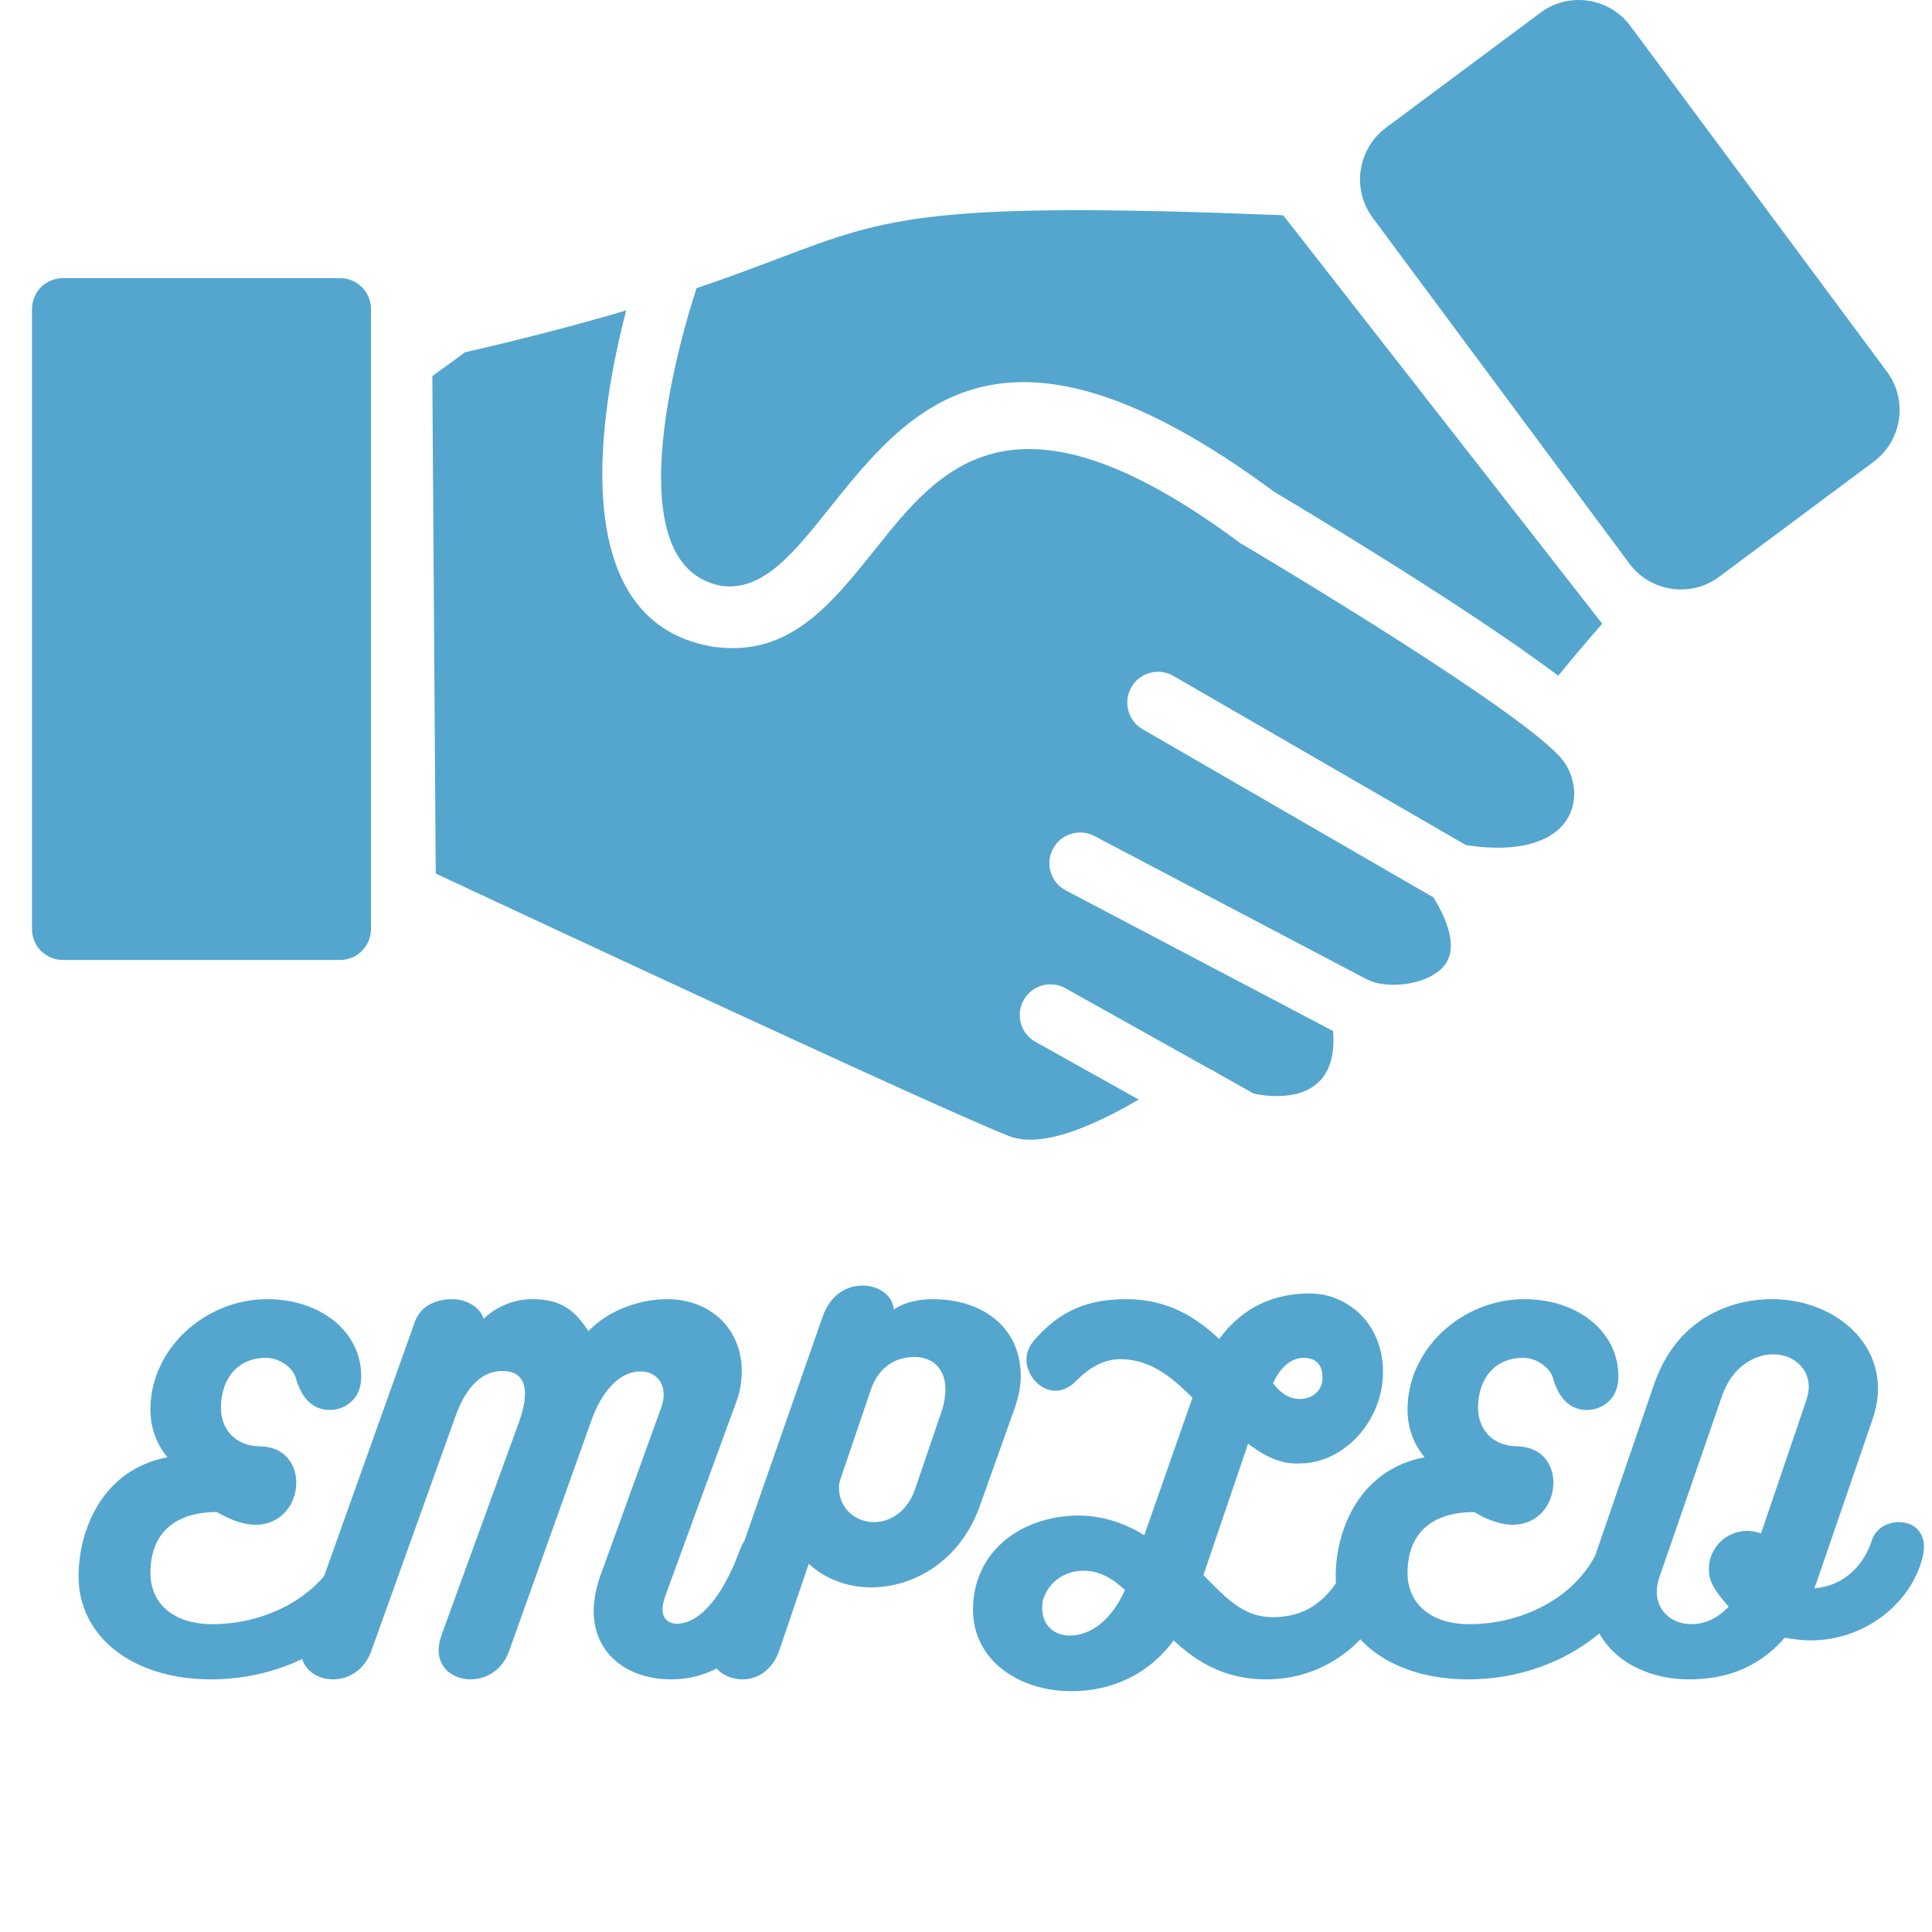
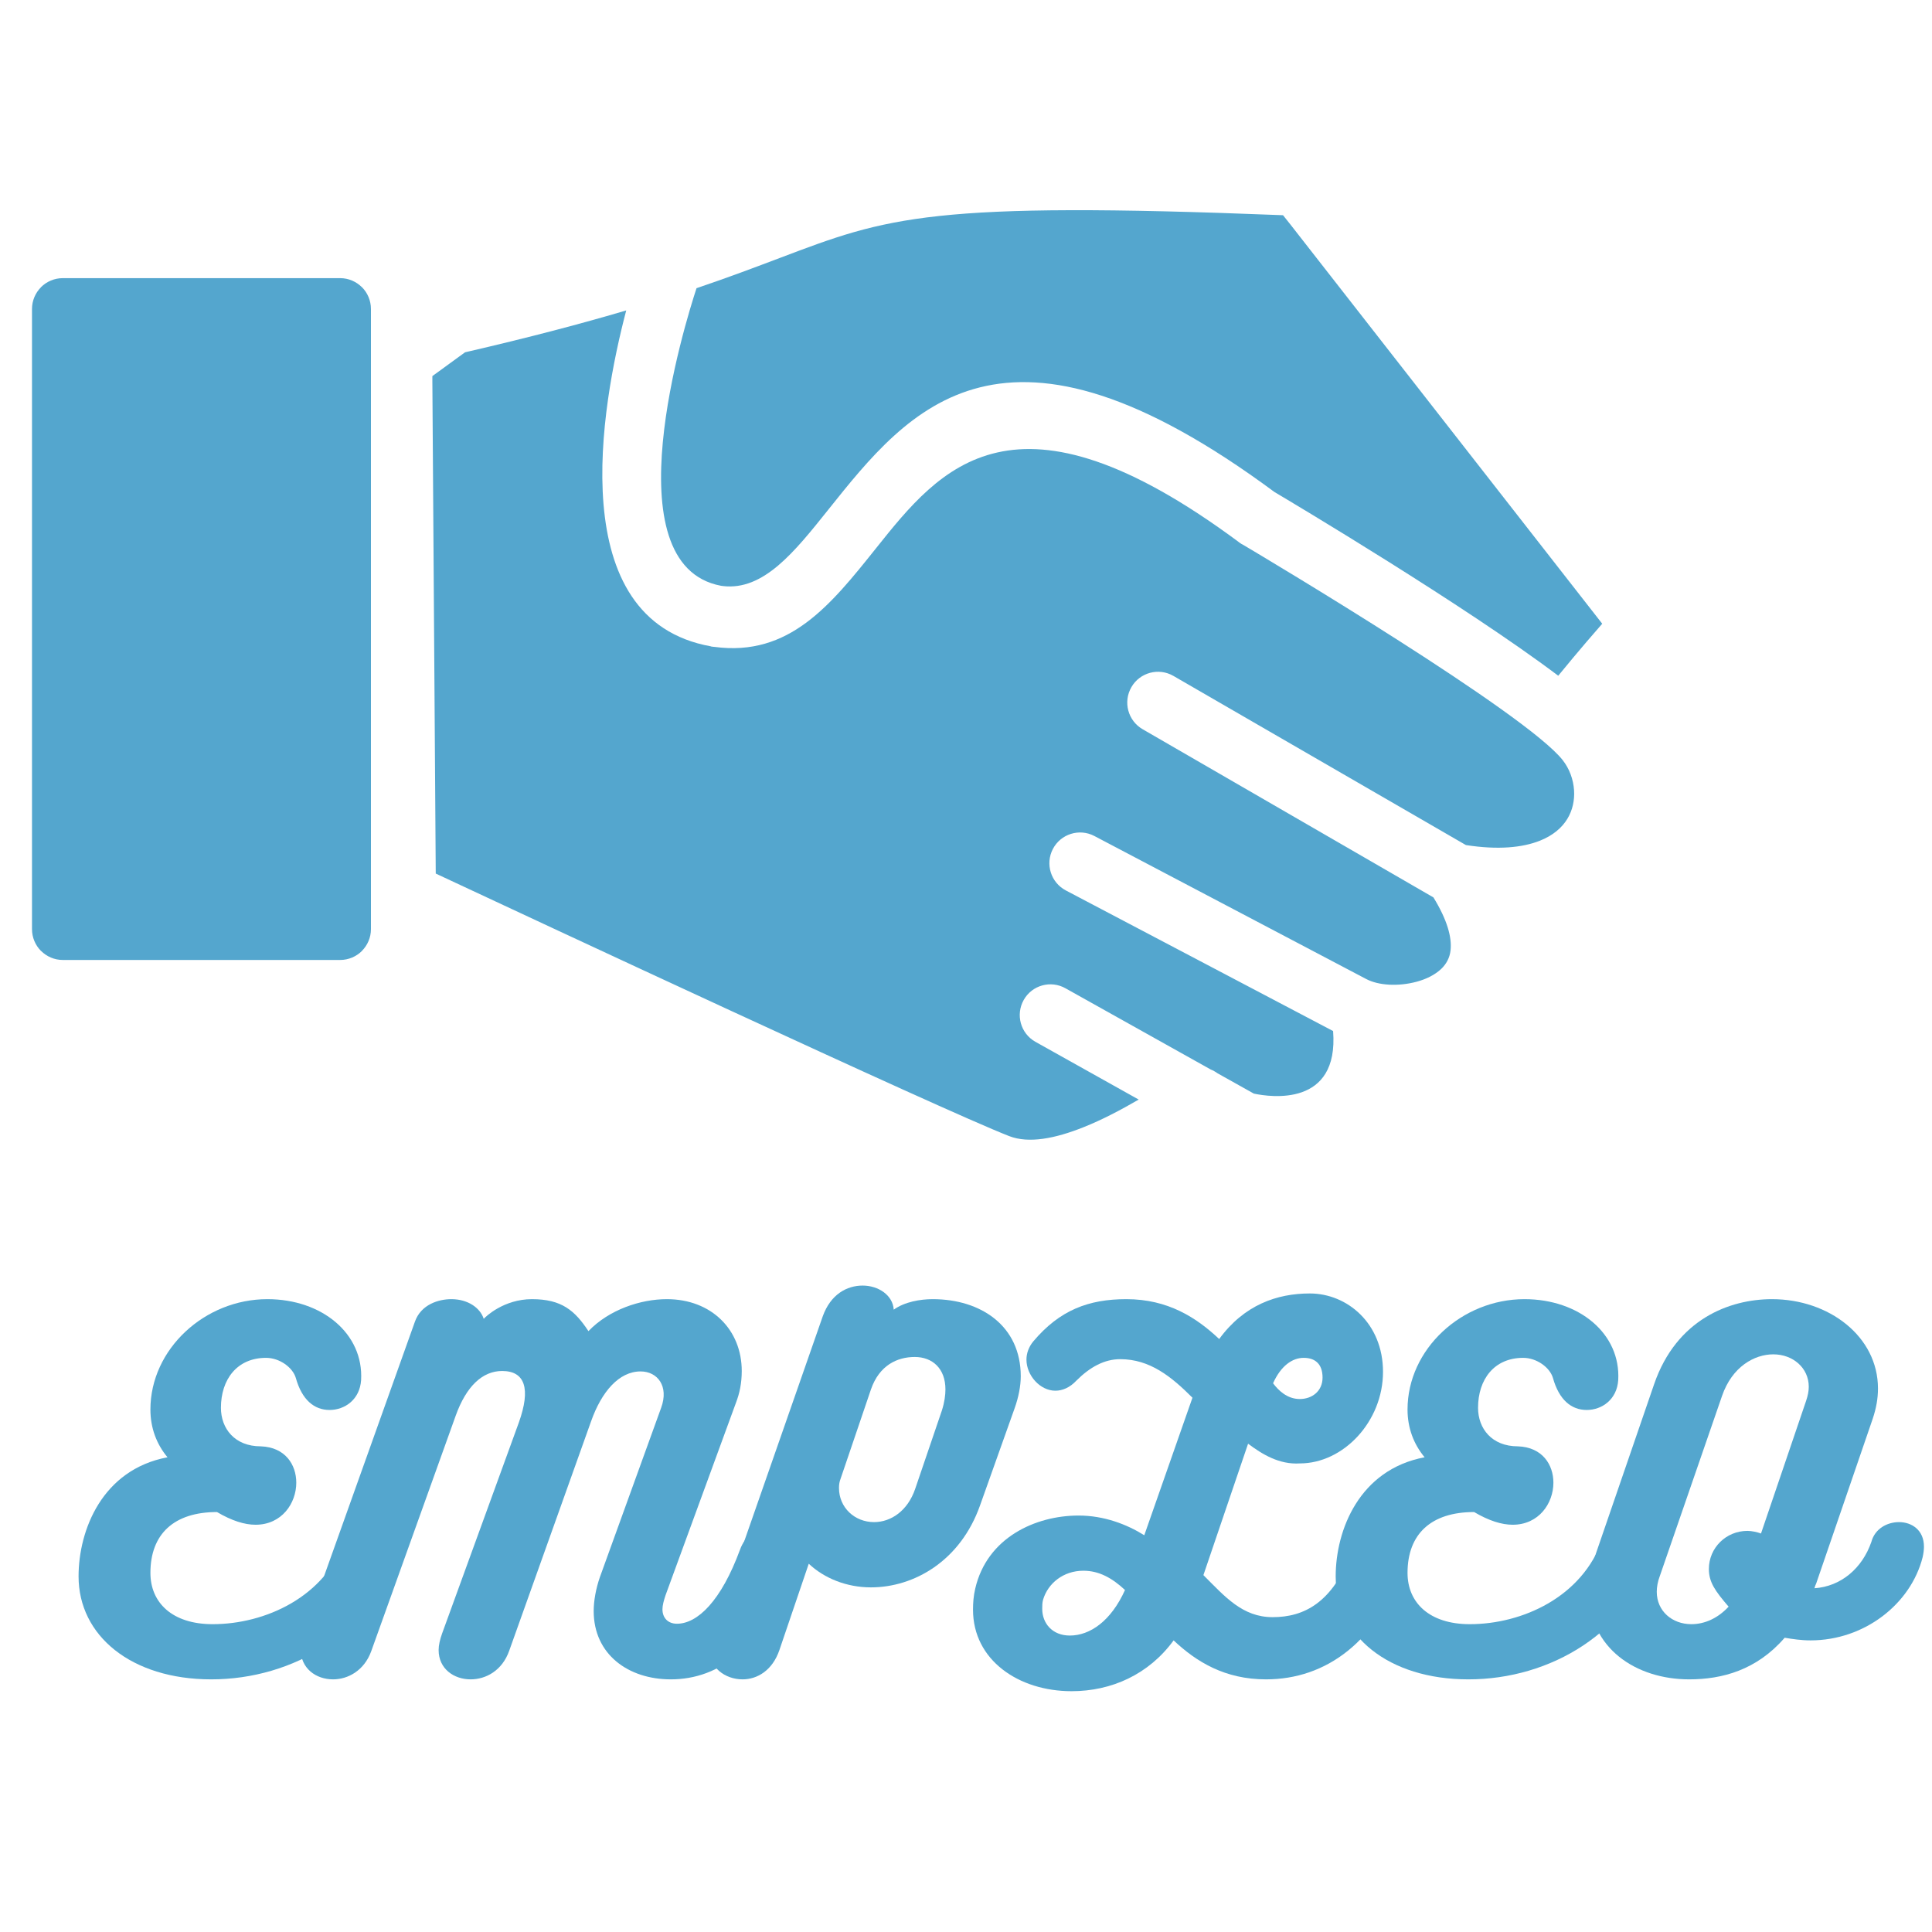
<svg xmlns="http://www.w3.org/2000/svg" xmlns:xlink="http://www.w3.org/1999/xlink" width="375" viewBox="0 0 375 375" height="375" version="1.0">
  <defs>
    <g id="a">
      <path d="M 51.605 -27.207 C 47.695 -15.984 36.047 -10.711 25.848 -10.711 C 18.023 -10.711 13.773 -14.879 13.773 -20.66 C 13.773 -28.227 18.363 -32.477 26.695 -32.477 C 29.586 -30.777 32.051 -30.012 34.18 -30.012 C 39.277 -30.012 42.086 -34.18 42.086 -38.176 C 42.086 -41.66 39.961 -45.062 35.199 -45.23 C 30.098 -45.23 27.461 -48.715 27.461 -52.711 C 27.461 -58.238 30.605 -62.406 36.219 -62.406 C 38.855 -62.406 41.406 -60.535 42 -58.492 C 43.191 -54.242 45.57 -52.289 48.547 -52.289 C 51.523 -52.289 54.414 -54.328 54.668 -58.07 C 55.18 -67.082 47.102 -73.797 36.473 -73.797 C 24.316 -73.797 13.773 -64.105 13.773 -52.371 C 13.773 -48.801 14.965 -45.656 17.09 -43.105 C 4.422 -40.723 -0.172 -28.992 -0.172 -19.98 C -0.172 -8.504 10.031 0 25.59 0 C 41.488 0 56.965 -9.098 61.895 -25.25 C 62.148 -25.93 62.234 -26.609 62.234 -27.207 C 62.234 -30.184 59.855 -31.797 57.305 -31.797 C 54.922 -31.797 52.457 -30.352 51.605 -27.207 Z M 51.605 -27.207" />
    </g>
    <g id="b">
      <path d="M 80.43 -25.164 C 76.773 -15.219 72.184 -10.797 68.188 -10.797 C 66.484 -10.797 65.379 -11.902 65.379 -13.602 C 65.379 -14.367 65.637 -15.305 65.977 -16.324 L 79.664 -53.734 C 80.344 -55.52 80.77 -57.473 80.77 -59.855 C 80.77 -67.848 74.902 -73.797 66.23 -73.797 C 61.129 -73.797 55.008 -71.758 51.012 -67.59 C 48.375 -71.586 45.824 -73.797 40.043 -73.797 C 34.602 -73.797 31.031 -70.398 30.691 -69.973 C 30.012 -72.098 27.633 -73.797 24.402 -73.797 C 21.934 -73.797 18.535 -72.777 17.344 -69.461 L -4.508 -8.246 C -4.848 -7.398 -4.848 -6.633 -4.848 -5.867 C -4.848 -2.125 -1.871 0 1.445 0 C 4.336 0 7.48 -1.699 8.844 -5.441 L 25.25 -51.184 C 27.293 -56.879 30.438 -59.855 34.262 -59.855 C 38.684 -59.855 39.875 -56.453 37.492 -49.82 L 22.617 -8.926 C 22.191 -7.738 21.934 -6.633 21.934 -5.695 C 21.934 -2.039 24.91 0 28.141 0 C 31.117 0 34.262 -1.699 35.625 -5.527 L 51.523 -50.078 C 53.562 -55.859 56.965 -59.77 61.129 -59.77 C 64.445 -59.77 66.656 -56.879 65.125 -52.711 L 53.223 -19.809 C 52.457 -17.598 52.031 -15.219 52.031 -13.262 C 52.031 -4.848 58.75 0 66.996 0 C 76.348 0 85.273 -6.121 90.547 -22.699 C 90.715 -23.379 90.887 -23.977 90.887 -24.57 C 90.887 -27.547 88.336 -29.246 85.785 -29.246 C 83.574 -29.246 81.449 -27.973 80.43 -25.164 Z M 80.43 -25.164" />
    </g>
    <g id="c">
      <path d="M 40.383 -73.797 C 38.004 -73.797 34.941 -73.289 32.816 -71.758 C 32.648 -74.562 29.844 -76.434 26.781 -76.434 C 23.719 -76.434 20.574 -74.734 19.043 -70.48 L -2.465 -8.844 C -2.805 -7.82 -3.062 -6.887 -3.062 -6.035 C -3.062 -2.297 0.086 0 3.484 0 C 6.293 0 9.266 -1.699 10.629 -5.695 L 16.324 -22.445 C 19.301 -19.641 23.637 -17.855 28.398 -17.855 C 36.73 -17.855 45.742 -22.957 49.566 -33.754 L 56.285 -52.629 C 57.047 -54.754 57.473 -56.965 57.473 -58.832 C 57.473 -68.609 49.738 -73.797 40.383 -73.797 Z M 42.168 -52.203 L 36.984 -36.984 C 35.539 -32.734 32.309 -30.523 28.992 -30.523 C 25.25 -30.523 22.191 -33.328 22.191 -37.152 C 22.191 -37.832 22.273 -38.344 22.531 -39.023 L 28.398 -56.285 C 30.012 -60.961 33.496 -62.574 36.898 -62.574 C 40.301 -62.574 42.852 -60.363 42.852 -56.285 C 42.852 -55.18 42.68 -53.816 42.168 -52.203 Z M 42.168 -52.203" />
    </g>
    <g id="d">
      <path d="M 19.043 -57.984 C 21.68 -60.621 24.484 -62.148 27.547 -62.148 C 33.328 -62.148 37.492 -58.75 41.574 -54.668 L 32.223 -27.973 C 28.82 -30.098 24.402 -31.797 19.469 -31.797 C 11.137 -31.797 1.699 -27.547 -0.594 -17.598 C -0.934 -16.152 -1.02 -14.793 -1.02 -13.52 C -1.02 -3.742 7.82 2.297 18.109 2.297 C 25.848 2.297 33.074 -0.934 37.918 -7.566 C 42.34 -3.402 47.867 0 55.859 0 C 67.422 0 77.625 -7.227 82.723 -22.531 C 82.895 -23.039 82.98 -23.551 82.98 -23.977 C 82.98 -26.695 80.43 -28.48 77.793 -28.48 C 75.668 -28.48 73.457 -27.293 72.438 -24.57 C 68.695 -14.879 63.254 -12.074 57.133 -12.074 C 51.266 -12.074 47.867 -16.07 43.699 -20.234 L 52.371 -45.742 C 55.094 -43.699 58.41 -41.66 62.406 -41.914 C 70.906 -41.914 78.559 -50.078 78.559 -59.684 C 78.559 -69.121 71.586 -74.902 64.359 -74.902 C 57.984 -74.902 51.605 -72.691 46.762 -66.059 C 42.34 -70.227 36.812 -73.797 28.738 -73.797 C 21.426 -73.797 15.812 -71.672 10.711 -65.637 C 9.777 -64.531 9.352 -63.254 9.352 -62.066 C 9.352 -59.004 11.988 -56.027 14.965 -56.027 C 16.324 -56.027 17.77 -56.625 19.043 -57.984 Z M 63.168 -62.406 C 65.379 -62.406 66.824 -61.215 66.824 -58.578 C 66.824 -55.941 64.785 -54.414 62.406 -54.414 C 59.938 -54.414 58.238 -56.113 57.219 -57.473 C 58.75 -60.875 60.961 -62.406 63.168 -62.406 Z M 17.77 -8.504 C 14.367 -8.504 12.414 -10.883 12.414 -13.688 C 12.414 -14.285 12.414 -14.879 12.582 -15.473 C 13.52 -18.621 16.492 -21.086 20.406 -21.086 C 23.465 -21.086 26.016 -19.641 28.48 -17.344 C 25.762 -11.309 21.68 -8.504 17.77 -8.504 Z M 17.77 -8.504" />
    </g>
    <g id="e">
      <path d="M 56.027 -26.695 C 54.242 -21.512 50.078 -18.023 44.977 -17.684 C 45.062 -18.023 45.145 -18.281 45.316 -18.621 L 56.285 -50.586 C 56.965 -52.629 57.305 -54.496 57.305 -56.453 C 57.305 -66.57 47.781 -73.797 36.73 -73.797 C 28.48 -73.797 18.195 -69.887 13.859 -57.305 L 2.637 -24.656 C 1.785 -22.105 1.191 -19.383 1.191 -17.004 C 1.191 -6.035 10.371 0 20.66 0 C 27.035 0 33.754 -1.785 39.195 -8.078 C 40.723 -7.82 42.426 -7.566 44.211 -7.566 C 54.668 -7.566 63.68 -14.625 65.977 -23.719 C 66.145 -24.484 66.23 -25.164 66.23 -25.762 C 66.23 -28.992 63.852 -30.523 61.383 -30.523 C 59.09 -30.523 56.707 -29.246 56.027 -26.695 Z M 21.086 -10.711 C 17.344 -10.711 14.367 -13.262 14.367 -17.004 C 14.367 -17.855 14.539 -18.961 14.965 -20.066 L 27.035 -55.008 C 28.992 -60.703 33.328 -63.086 36.984 -63.086 C 40.809 -63.086 43.871 -60.449 43.871 -56.793 C 43.871 -55.941 43.699 -55.094 43.359 -54.074 L 34.602 -28.312 C 33.922 -28.566 32.816 -28.82 31.969 -28.82 C 27.801 -28.82 24.484 -25.508 24.484 -21.426 C 24.484 -18.875 25.676 -17.176 28.312 -14.113 C 26.27 -11.902 23.719 -10.711 21.086 -10.711 Z M 21.086 -10.711" />
    </g>
    <clipPath id="f">
      <path d="M 83 60 L 306 60 L 306 221.219 L 83 221.219 Z M 83 60" />
    </clipPath>
    <clipPath id="g">
      <path d="M 263.949 0 L 368.719 0 L 368.719 115 L 263.949 115 Z M 263.949 0" />
    </clipPath>
  </defs>
  <g fill="#54A6CE">
    <use x="15.422" y="325.963" xlink:href="#a" xlink:type="simple" xlink:actuate="onLoad" xlink:show="embed" />
  </g>
  <g fill="#54A6CE">
    <use x="63.203" y="325.963" xlink:href="#b" xlink:type="simple" xlink:actuate="onLoad" xlink:show="embed" />
  </g>
  <g fill="#54A6CE">
    <use x="140.656" y="325.963" xlink:href="#c" xlink:type="simple" xlink:actuate="onLoad" xlink:show="embed" />
  </g>
  <g fill="#54A6CE">
    <use x="189.882" y="325.963" xlink:href="#d" xlink:type="simple" xlink:actuate="onLoad" xlink:show="embed" />
  </g>
  <g fill="#54A6CE">
    <use x="259.428" y="325.963" xlink:href="#a" xlink:type="simple" xlink:actuate="onLoad" xlink:show="embed" />
  </g>
  <g fill="#54A6CE">
    <use x="307.209" y="325.963" xlink:href="#e" xlink:type="simple" xlink:actuate="onLoad" xlink:show="embed" />
  </g>
  <path fill="#54A6CE" d="M 66.027 53.988 L 12.188 53.988 C 10.539 53.988 9.047 54.656 7.961 55.73 L 7.969 55.738 C 6.883 56.828 6.211 58.328 6.211 59.969 L 6.211 180.34 C 6.211 181.988 6.875 183.488 7.953 184.574 L 7.961 184.566 C 9.047 185.652 10.539 186.328 12.18 186.328 L 66.02 186.328 C 67.668 186.328 69.164 185.66 70.246 184.586 L 70.238 184.578 C 71.328 183.484 72 181.988 72 180.348 L 72 59.977 C 72 58.328 71.332 56.828 70.258 55.742 L 70.25 55.75 C 69.164 54.664 67.668 53.988 66.027 53.988" />
  <path fill="#54A6CE" d="M 20.387 65.859 L 57.812 65.859 C 61.238 65.859 64.352 67.262 66.602 69.516 L 66.605 69.531 C 68.859 71.789 70.258 74.902 70.258 78.316 L 70.258 161.992 C 70.258 165.422 68.859 168.535 66.609 170.793 L 66.594 170.797 C 64.336 173.055 61.23 174.457 57.816 174.457 L 20.395 174.457 C 16.973 174.457 13.859 173.055 11.609 170.801 L 11.605 170.785 C 9.352 168.527 7.953 165.414 7.953 161.996 L 7.953 78.324 C 7.953 74.895 9.352 71.781 11.602 69.523 L 11.617 69.52 C 13.871 67.262 16.977 65.859 20.387 65.859" />
  <path fill="#54A6CE" d="M 249.035 41.773 C 180.441 39.043 172.34 42.113 151.297 50.094 C 146.727 51.82 141.582 53.777 135.195 55.938 C 132.973 62.699 118.379 109.648 139.961 113.703 L 140.098 113.723 L 140.098 113.711 L 140.297 113.75 C 148.18 114.695 154.191 107.16 160.754 98.949 C 176.504 79.211 194.664 56.473 247.367 95.496 C 250.688 97.465 284.324 117.488 302.453 131.16 C 304.41 128.773 306.258 126.555 307.953 124.574 C 308.965 123.391 309.977 122.223 310.992 121.066 L 250.457 43.559 L 250.453 43.555 L 249.035 41.773" fill-rule="evenodd" />
  <g clip-path="url(#f)">
    <path fill="#54A6CE" d="M 240.496 105.25 C 196.84 72.836 182.488 90.816 170.039 106.414 C 161.25 117.418 153.199 127.508 138.68 125.562 C 138.453 125.547 138.23 125.523 138 125.48 L 138.004 125.461 C 109.207 120.305 116.664 78.852 121.551 60.254 C 113.113 62.75 102.922 65.461 90.262 68.383 L 83.922 73 L 83.922 74.105 L 84.578 169.559 C 102.203 177.801 182.625 215.352 195.867 220.512 C 199.695 222.004 204.824 220.988 210.348 218.777 C 213.852 217.379 217.457 215.496 221.02 213.426 L 200.953 202.203 C 198.09 200.582 197.09 196.945 198.707 194.082 C 200.324 191.215 203.957 190.211 206.82 191.832 L 235 207.59 C 235.469 207.777 235.91 208.023 236.316 208.32 L 243.375 212.27 C 246.598 212.953 259.906 214.898 258.754 200.125 L 206.883 172.836 C 203.969 171.309 202.84 167.699 204.363 164.785 C 205.891 161.863 209.492 160.738 212.406 162.262 L 265.188 190.031 C 267.59 191.297 271.43 191.508 274.992 190.547 C 276.828 190.051 278.504 189.227 279.734 188.07 C 280.711 187.141 281.395 185.934 281.555 184.434 C 281.824 181.922 280.91 178.559 278.23 174.188 L 221.785 141.543 C 218.93 139.895 217.953 136.238 219.602 133.379 C 221.246 130.523 224.898 129.543 227.754 131.191 L 284.531 164.027 C 290.754 164.992 295.473 164.535 298.895 163.18 C 301.43 162.172 303.172 160.668 304.219 158.941 C 305.238 157.27 305.648 155.32 305.523 153.391 C 305.383 151.262 304.617 149.191 303.316 147.539 C 296.184 138.457 246.395 108.781 241.41 105.82 C 241.094 105.664 240.785 105.477 240.492 105.262 L 240.496 105.25" fill-rule="evenodd" />
  </g>
  <g clip-path="url(#g)">
-     <path fill="#54A6CE" d="M 268.988 24.812 L 299.023 2.449 C 301.77 0.402 305.098 -0.332 308.25 0.133 L 308.266 0.141 C 311.418 0.609 314.391 2.266 316.43 5.008 L 366.266 72.16 C 368.309 74.91 369.043 78.25 368.582 81.406 L 368.566 81.418 C 368.105 84.574 366.445 87.559 363.707 89.598 L 333.676 111.961 C 330.926 114.008 327.598 114.742 324.449 114.277 L 324.43 114.266 C 321.277 113.805 318.305 112.141 316.266 109.398 L 266.43 42.25 C 264.387 39.496 263.652 36.164 264.113 33.004 L 264.129 32.992 C 264.594 29.832 266.25 26.852 268.988 24.812" />
-   </g>
+     </g>
</svg>